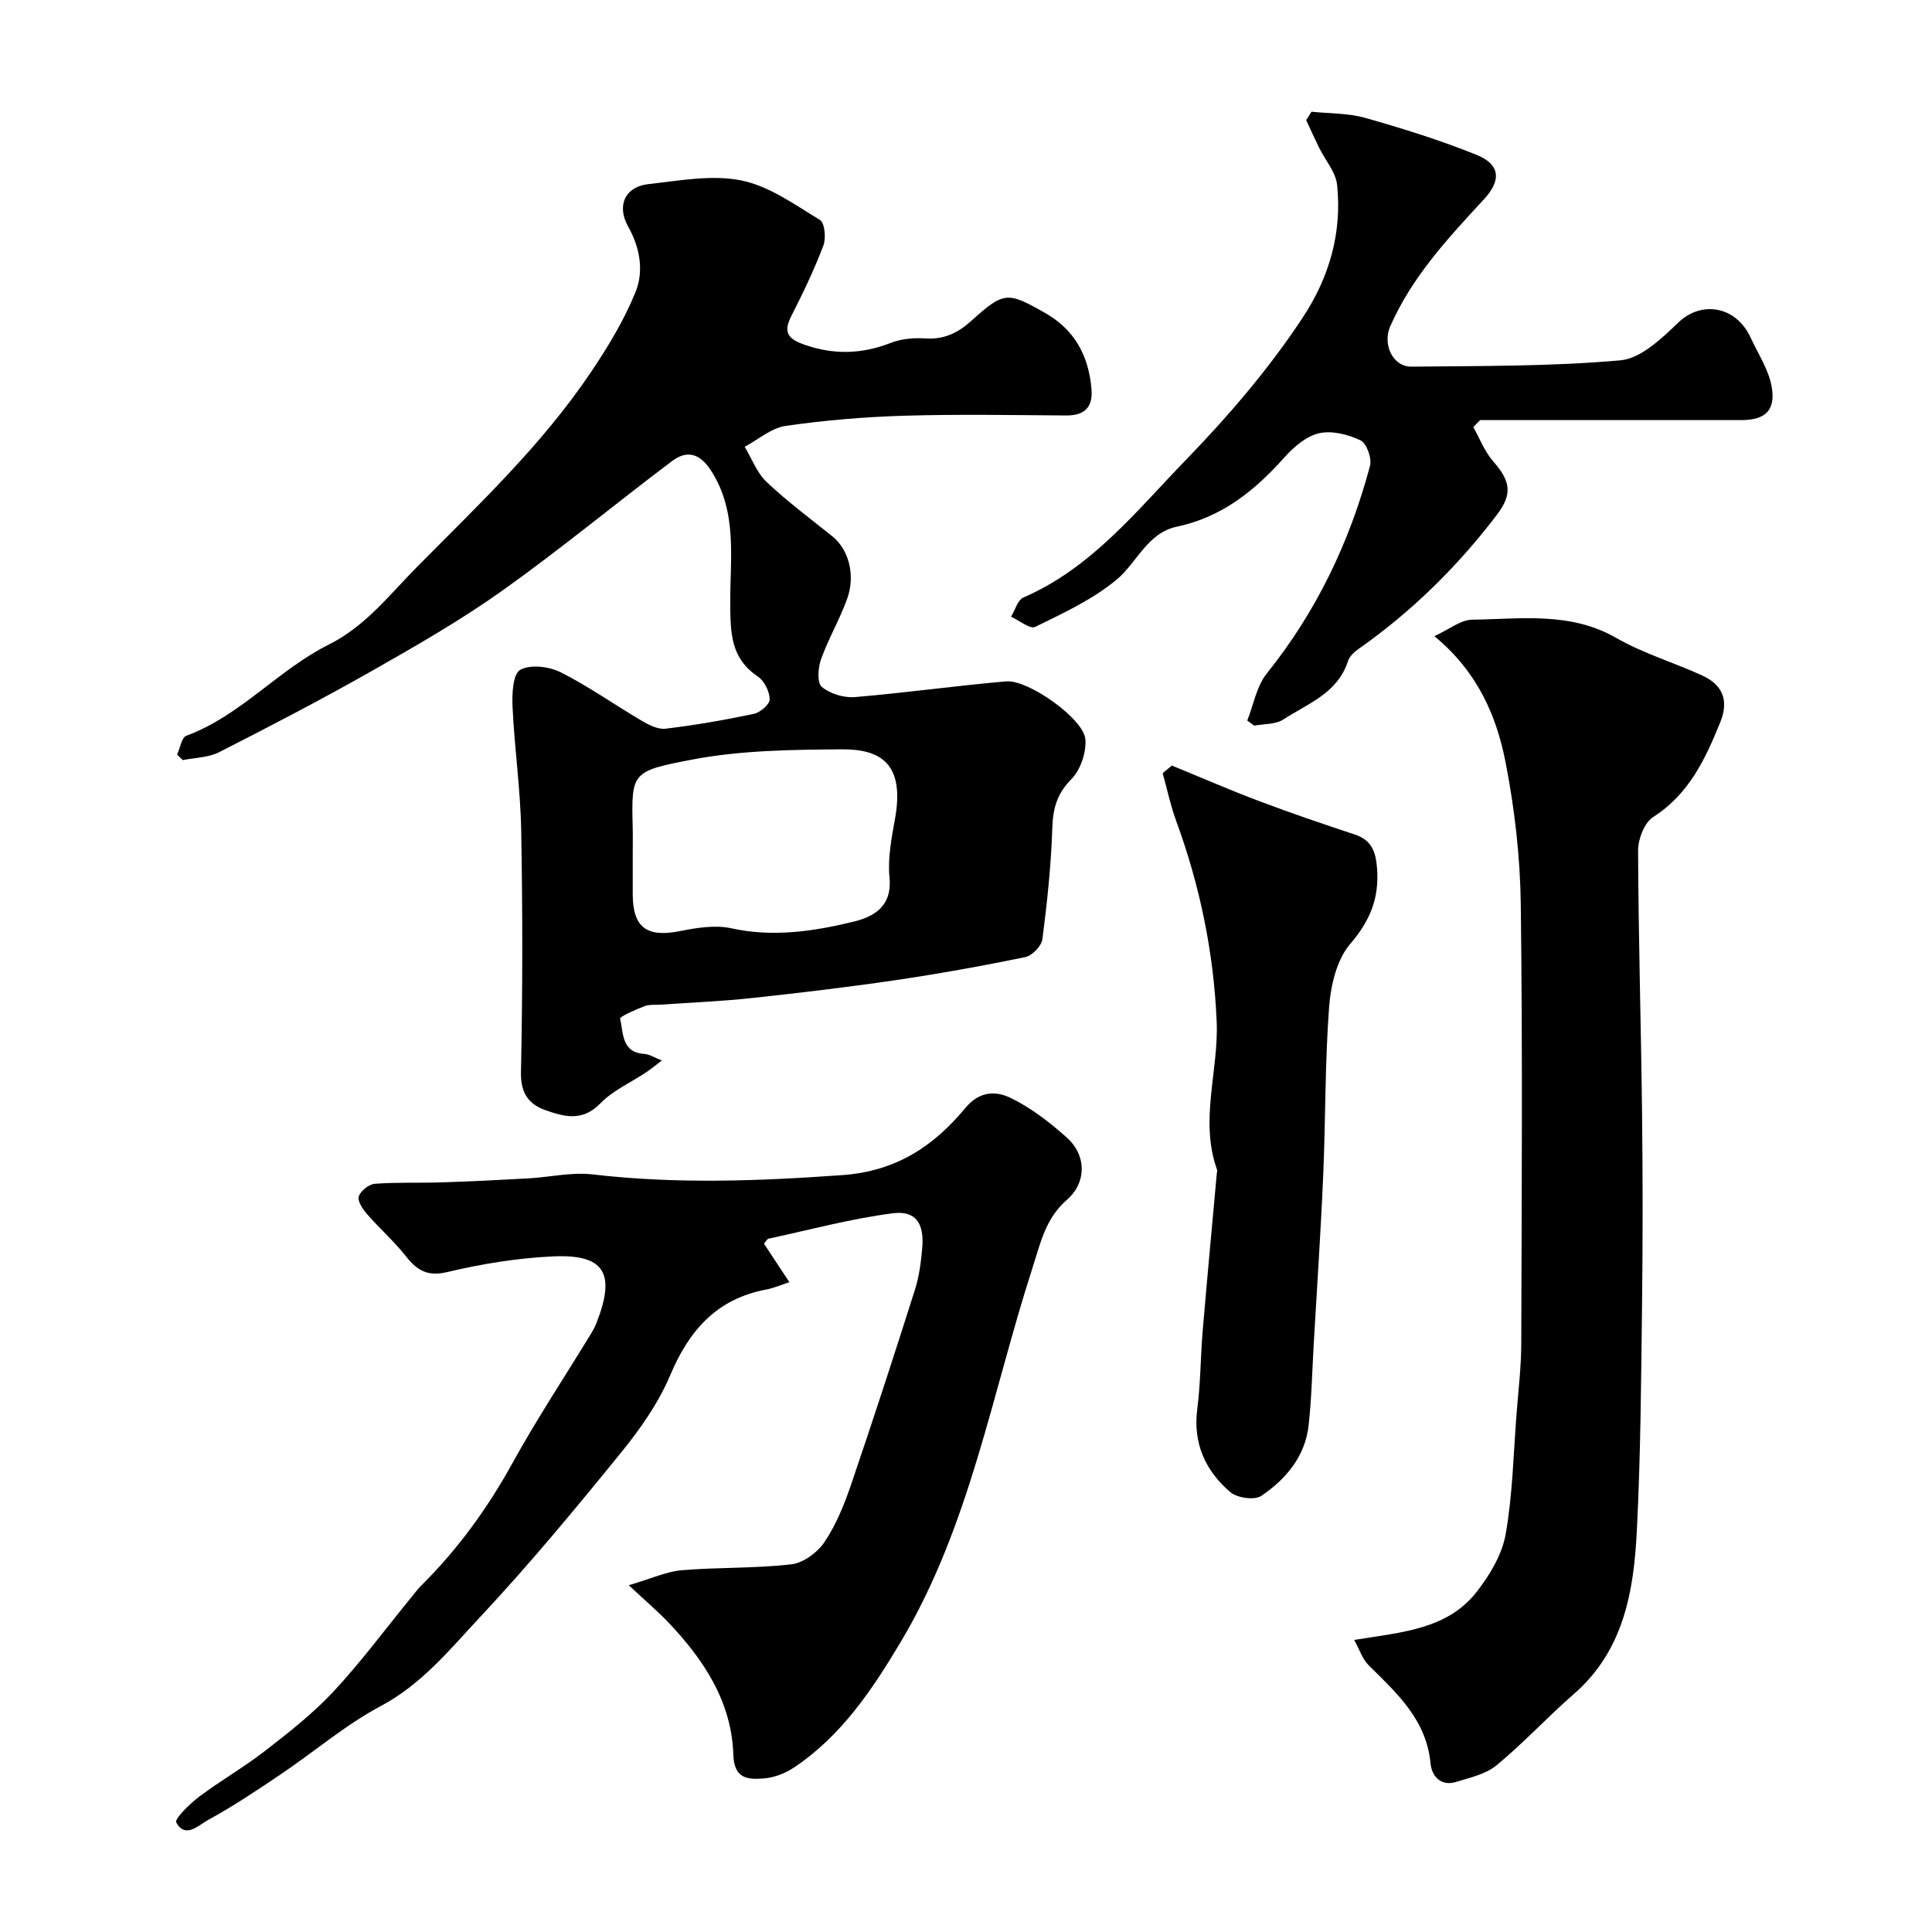
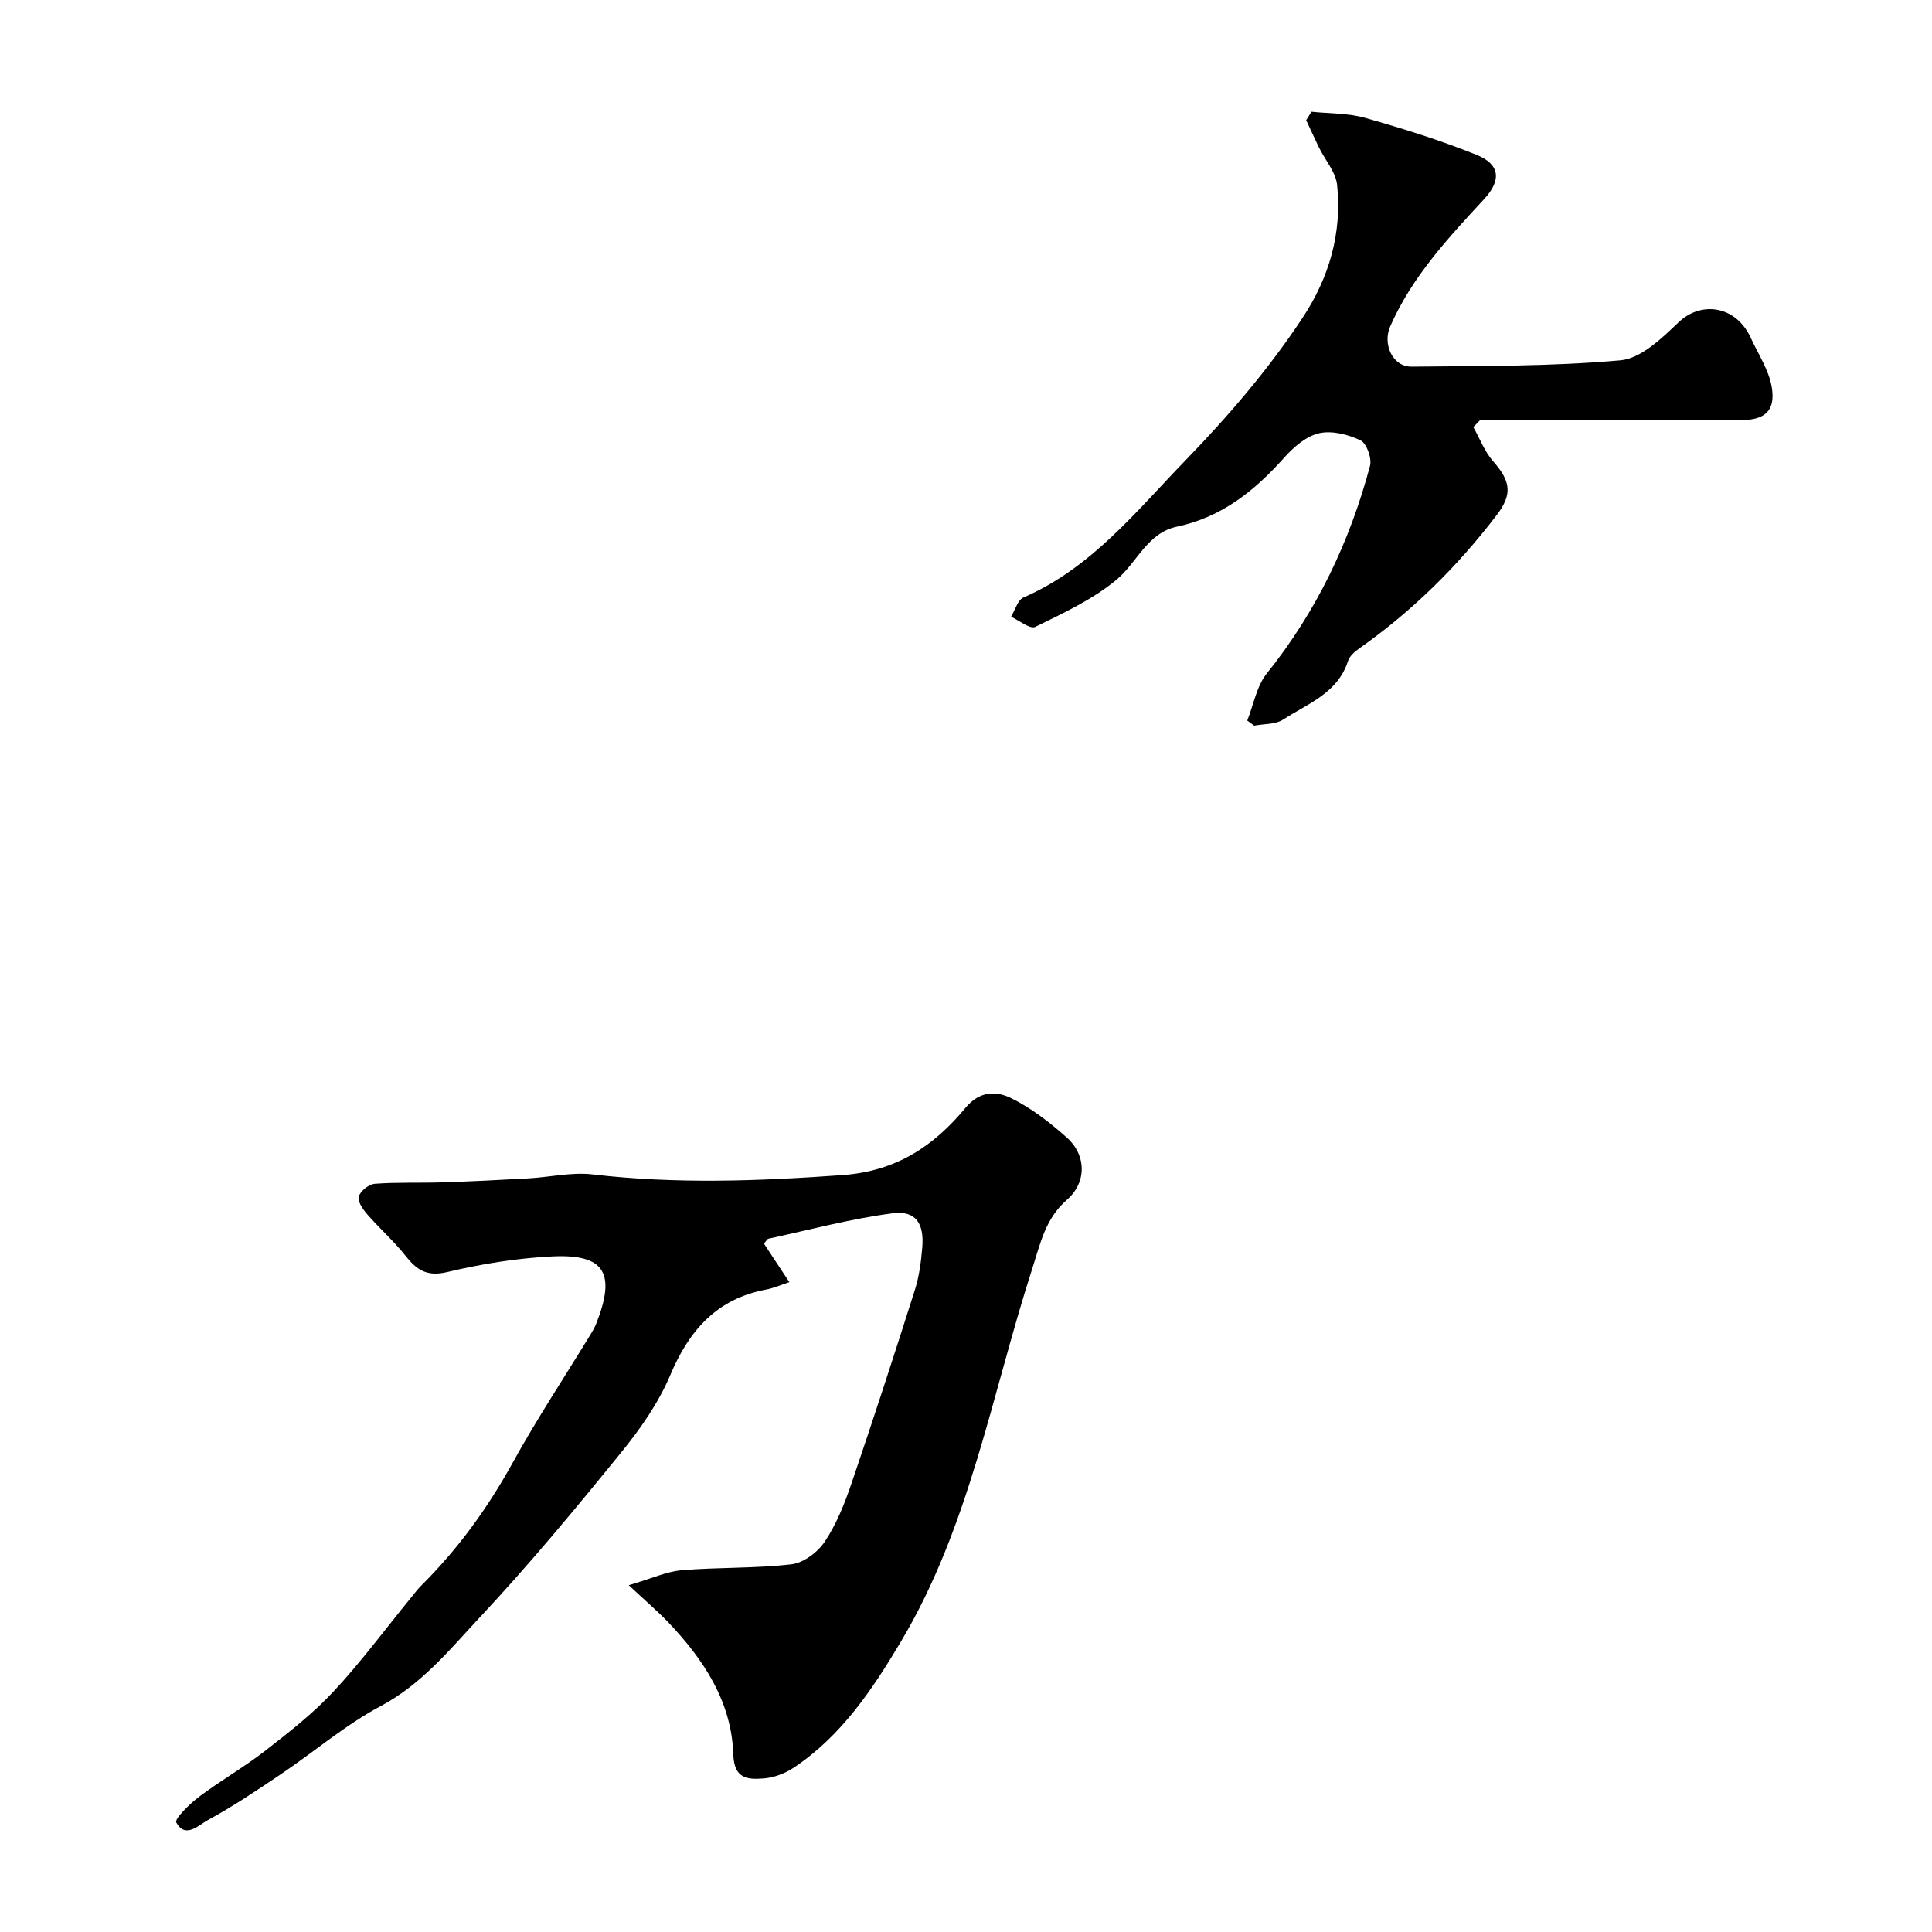
<svg xmlns="http://www.w3.org/2000/svg" enable-background="new 0 0 400 400" viewBox="0 0 400 400">
  <g fill="#000001">
-     <path d="m36.67 156.23c.62-1.34.93-3.54 1.91-3.9 11.23-4.15 19-13.64 29.48-18.87 7.59-3.78 12.57-10.32 18.35-16.16 12.68-12.81 25.81-25.19 35.93-40.24 3.54-5.26 6.9-10.8 9.26-16.65 1.73-4.3.91-9.13-1.55-13.5-2.43-4.33-.65-8.25 4.19-8.79 6.39-.71 13.09-1.99 19.2-.77 5.78 1.15 11.1 5.02 16.32 8.19 1 .6 1.29 3.78.71 5.31-1.9 4.99-4.21 9.83-6.64 14.59-1.82 3.56-.5 4.82 2.91 5.99 6.06 2.08 11.79 1.86 17.71-.45 2.2-.86 4.83-1.07 7.21-.91 3.76.25 6.66-1.15 9.31-3.53 6.89-6.19 7.51-6.27 15.55-1.66 6.05 3.47 8.91 8.92 9.46 15.7.31 3.75-1.43 5.46-5.26 5.44-11.17-.08-22.34-.28-33.5.05-8.21.25-16.44.93-24.56 2.11-2.97.43-5.66 2.82-8.48 4.32 1.48 2.46 2.53 5.39 4.54 7.29 4.28 4.04 9.03 7.58 13.63 11.27 3.34 2.68 4.84 8 3.02 12.99-1.55 4.25-3.87 8.21-5.39 12.46-.63 1.75-.83 4.88.17 5.71 1.72 1.43 4.59 2.29 6.87 2.1 10.45-.87 20.85-2.35 31.31-3.25 4.56-.39 16.01 7.73 16.38 11.95.24 2.72-.99 6.37-2.89 8.29-2.98 3.02-3.82 6.04-3.95 10.09-.25 7.7-1.06 15.4-2.05 23.05-.18 1.41-2.13 3.42-3.56 3.71-8.92 1.84-17.9 3.45-26.91 4.78-9.88 1.45-19.81 2.63-29.74 3.7-6.22.67-12.49.92-18.74 1.36-1.15.08-2.41-.08-3.44.32-1.84.71-5.15 2.15-5.04 2.6.7 2.91.25 6.99 5.01 7.28 1.08.07 2.12.78 3.62 1.36-1.15.88-2.11 1.69-3.15 2.39-3.22 2.16-6.96 3.79-9.59 6.51-3.69 3.81-7.48 2.75-11.33 1.4-3.48-1.22-5.18-3.54-5.09-7.85.35-16.66.35-33.33.05-50-.15-8.54-1.39-17.06-1.79-25.61-.13-2.66.04-6.8 1.57-7.7 2.06-1.2 5.98-.72 8.37.48 5.81 2.91 11.15 6.73 16.78 10.03 1.49.88 3.39 1.85 4.96 1.66 6.14-.74 12.26-1.8 18.31-3.08 1.31-.28 3.28-2 3.25-3.01-.04-1.62-1.1-3.79-2.43-4.69-5.62-3.78-5.7-8.9-5.74-15.07-.07-9.24 1.6-18.95-3.98-27.59-2.29-3.55-4.95-4.32-8.07-1.97-11.76 8.86-23.13 18.27-35.12 26.81-8.62 6.13-17.86 11.43-27.07 16.66-10.37 5.89-20.97 11.4-31.6 16.81-2.21 1.13-4.99 1.12-7.51 1.63-.39-.37-.78-.76-1.17-1.14zm94.33 19.97c0 2.99-.01 5.99 0 8.98.02 6.83 2.91 8.93 9.62 7.62 3.52-.69 7.37-1.35 10.77-.61 8.65 1.9 17.03.64 25.3-1.36 4.25-1.03 8.05-3.17 7.47-9.15-.39-4 .43-8.18 1.15-12.2 2-11.19-2.77-14.4-11.02-14.34-10.34.08-20.86.19-30.96 2.12-12.52 2.39-12.63 2.63-12.34 13.95.05 1.66.01 3.32.01 4.99z" />
    <path d="m130.18 328.2c4.7-1.37 7.79-2.83 10.97-3.1 7.56-.64 15.2-.35 22.72-1.23 2.5-.29 5.43-2.5 6.89-4.69 2.39-3.58 4.06-7.75 5.47-11.87 4.56-13.38 8.93-26.82 13.2-40.29.88-2.77 1.26-5.76 1.51-8.67.44-5.05-1.33-7.78-6.14-7.15-8.65 1.12-17.15 3.42-25.7 5.26-.26.06-.45.48-.93 1.02 1.59 2.42 3.25 4.93 5.26 7.98-1.85.6-3.28 1.24-4.77 1.52-10.21 1.91-15.95 8.38-19.88 17.7-2.43 5.76-6.19 11.14-10.17 16.03-9.43 11.61-18.99 23.16-29.2 34.07-6.25 6.69-12.07 13.92-20.59 18.45-7.29 3.88-13.7 9.4-20.59 14.05-4.97 3.35-9.96 6.7-15.21 9.56-1.87 1.02-4.66 3.92-6.53.48-.4-.73 2.79-3.86 4.74-5.33 4.43-3.33 9.28-6.1 13.65-9.49 4.93-3.83 9.92-7.73 14.15-12.27 5.69-6.1 10.68-12.86 15.97-19.33.73-.89 1.42-1.83 2.23-2.64 7.56-7.51 13.71-15.99 18.87-25.34 5.03-9.12 10.8-17.84 16.23-26.74.43-.7.83-1.42 1.13-2.18 4.1-10.42 1.73-14.4-9.12-13.87-7.3.35-14.65 1.55-21.76 3.24-4.25 1.01-6.34-.48-8.67-3.43-2.4-3.03-5.35-5.62-7.9-8.55-.89-1.02-2.03-2.7-1.73-3.67.36-1.15 2.09-2.53 3.32-2.63 4.67-.35 9.38-.14 14.07-.3 5.91-.19 11.82-.49 17.73-.82 4.45-.25 8.97-1.33 13.32-.82 17.26 2.02 34.41 1.38 51.71.14 11.16-.8 18.92-6.03 25.46-13.92 2.97-3.58 6.42-3.5 9.43-2.02 4.19 2.05 8.04 5.04 11.55 8.17 4.07 3.63 4.14 9.28.06 12.85-4.52 3.94-5.5 8.99-7.24 14.37-8.36 25.94-12.94 53.27-27.16 77.13-5.9 9.91-12.3 19.49-22.12 26.06-1.82 1.22-4.15 2.12-6.31 2.28-3.21.24-6.11.15-6.27-4.9-.35-11.02-6.15-19.74-13.52-27.48-2.14-2.23-4.53-4.26-8.13-7.63z" />
-     <path d="m280.37 339.53c9.92-1.61 19.31-2.18 25.39-9.99 2.71-3.48 5.24-7.72 5.98-11.95 1.45-8.23 1.6-16.69 2.26-25.05.37-4.76.95-9.53.96-14.3.09-30.36.29-60.72-.1-91.08-.13-9.8-1.27-19.71-3.15-29.34-1.89-9.67-5.82-18.76-14.74-26.11 3.08-1.4 5.43-3.38 7.82-3.41 10.08-.13 20.3-1.71 29.86 3.79 5.57 3.2 11.89 5.07 17.77 7.76 4.22 1.93 5.59 5.14 3.74 9.69-3.1 7.64-6.47 14.87-13.88 19.61-1.83 1.17-3.14 4.58-3.13 6.95.07 18.1.61 36.2.82 54.3.15 13.2.16 26.41 0 39.61-.19 15.64-.29 31.29-1.08 46.9-.63 12.54-2.69 24.8-13.04 33.82-5.47 4.76-10.41 10.14-16 14.75-2.24 1.85-5.52 2.57-8.43 3.46-3.18.97-5.01-1.32-5.24-3.82-.85-9.05-6.93-14.53-12.8-20.33-1.31-1.29-1.91-3.28-3.01-5.26z" />
    <path d="m305.03 88.41c1.34 2.38 2.33 5.07 4.1 7.08 3.68 4.18 4.03 6.84.75 11.14-8.12 10.66-17.55 19.95-28.53 27.67-.92.65-1.94 1.56-2.26 2.56-2.13 6.67-8.34 8.81-13.41 12.11-1.6 1.04-3.98.88-6.01 1.27-.48-.35-.96-.7-1.44-1.06 1.31-3.28 1.93-7.11 4.05-9.75 10.28-12.81 17.17-27.24 21.37-42.99.41-1.55-.71-4.67-1.97-5.27-2.57-1.22-5.91-2.08-8.58-1.47-2.63.6-5.22 2.82-7.13 4.95-6.14 6.9-12.97 12.42-22.31 14.39-6.12 1.29-8.26 7.45-12.48 10.97-4.93 4.11-11.02 6.91-16.85 9.78-1.07.52-3.31-1.34-5-2.1.84-1.37 1.36-3.47 2.57-3.99 14.09-6.12 23.28-17.8 33.58-28.43 8.92-9.21 17.16-18.82 24.21-29.48 5.51-8.33 8.17-17.53 7.15-27.47-.28-2.69-2.47-5.17-3.75-7.77-.92-1.87-1.77-3.78-2.66-5.67.37-.58.73-1.16 1.1-1.75 3.72.39 7.59.28 11.14 1.28 7.79 2.21 15.56 4.63 23.06 7.66 4.9 1.98 5.12 5.27 1.54 9.15-7.46 8.08-14.96 16.1-19.46 26.4-1.57 3.6.47 8.34 4.46 8.29 14.42-.16 28.9-.03 43.23-1.31 4.25-.38 8.58-4.57 12.04-7.88 4.65-4.44 11.86-3.5 14.95 3.26 1.54 3.36 3.74 6.63 4.33 10.16.83 4.9-1.42 6.84-6.34 6.84-16.21.01-32.41 0-48.62 0-1.81 0-3.61 0-5.42 0-.46.49-.93.96-1.41 1.43z" />
-     <path d="m242.62 158.5c6.04 2.47 12.02 5.08 18.13 7.38 6.51 2.46 13.11 4.7 19.72 6.89 3.55 1.18 4.38 3.58 4.64 7.08.45 6.16-1.46 10.79-5.56 15.58-2.79 3.25-4.03 8.54-4.37 13.04-.87 11.55-.72 23.17-1.22 34.75-.5 11.7-1.29 23.38-1.97 35.07-.32 5.6-.44 11.22-1.05 16.78-.71 6.47-4.7 11.18-9.81 14.64-1.4.94-5 .43-6.42-.79-5.13-4.41-7.75-10.06-6.83-17.18.7-5.38.67-10.86 1.13-16.27.91-10.79 1.93-21.57 2.9-32.35.03-.33.15-.7.05-.99-3.64-10.21.37-20.43-.06-30.61-.6-14.25-3.46-28.13-8.39-41.57-1.17-3.2-1.87-6.57-2.79-9.87.64-.52 1.27-1.05 1.9-1.58z" />
  </g>
</svg>